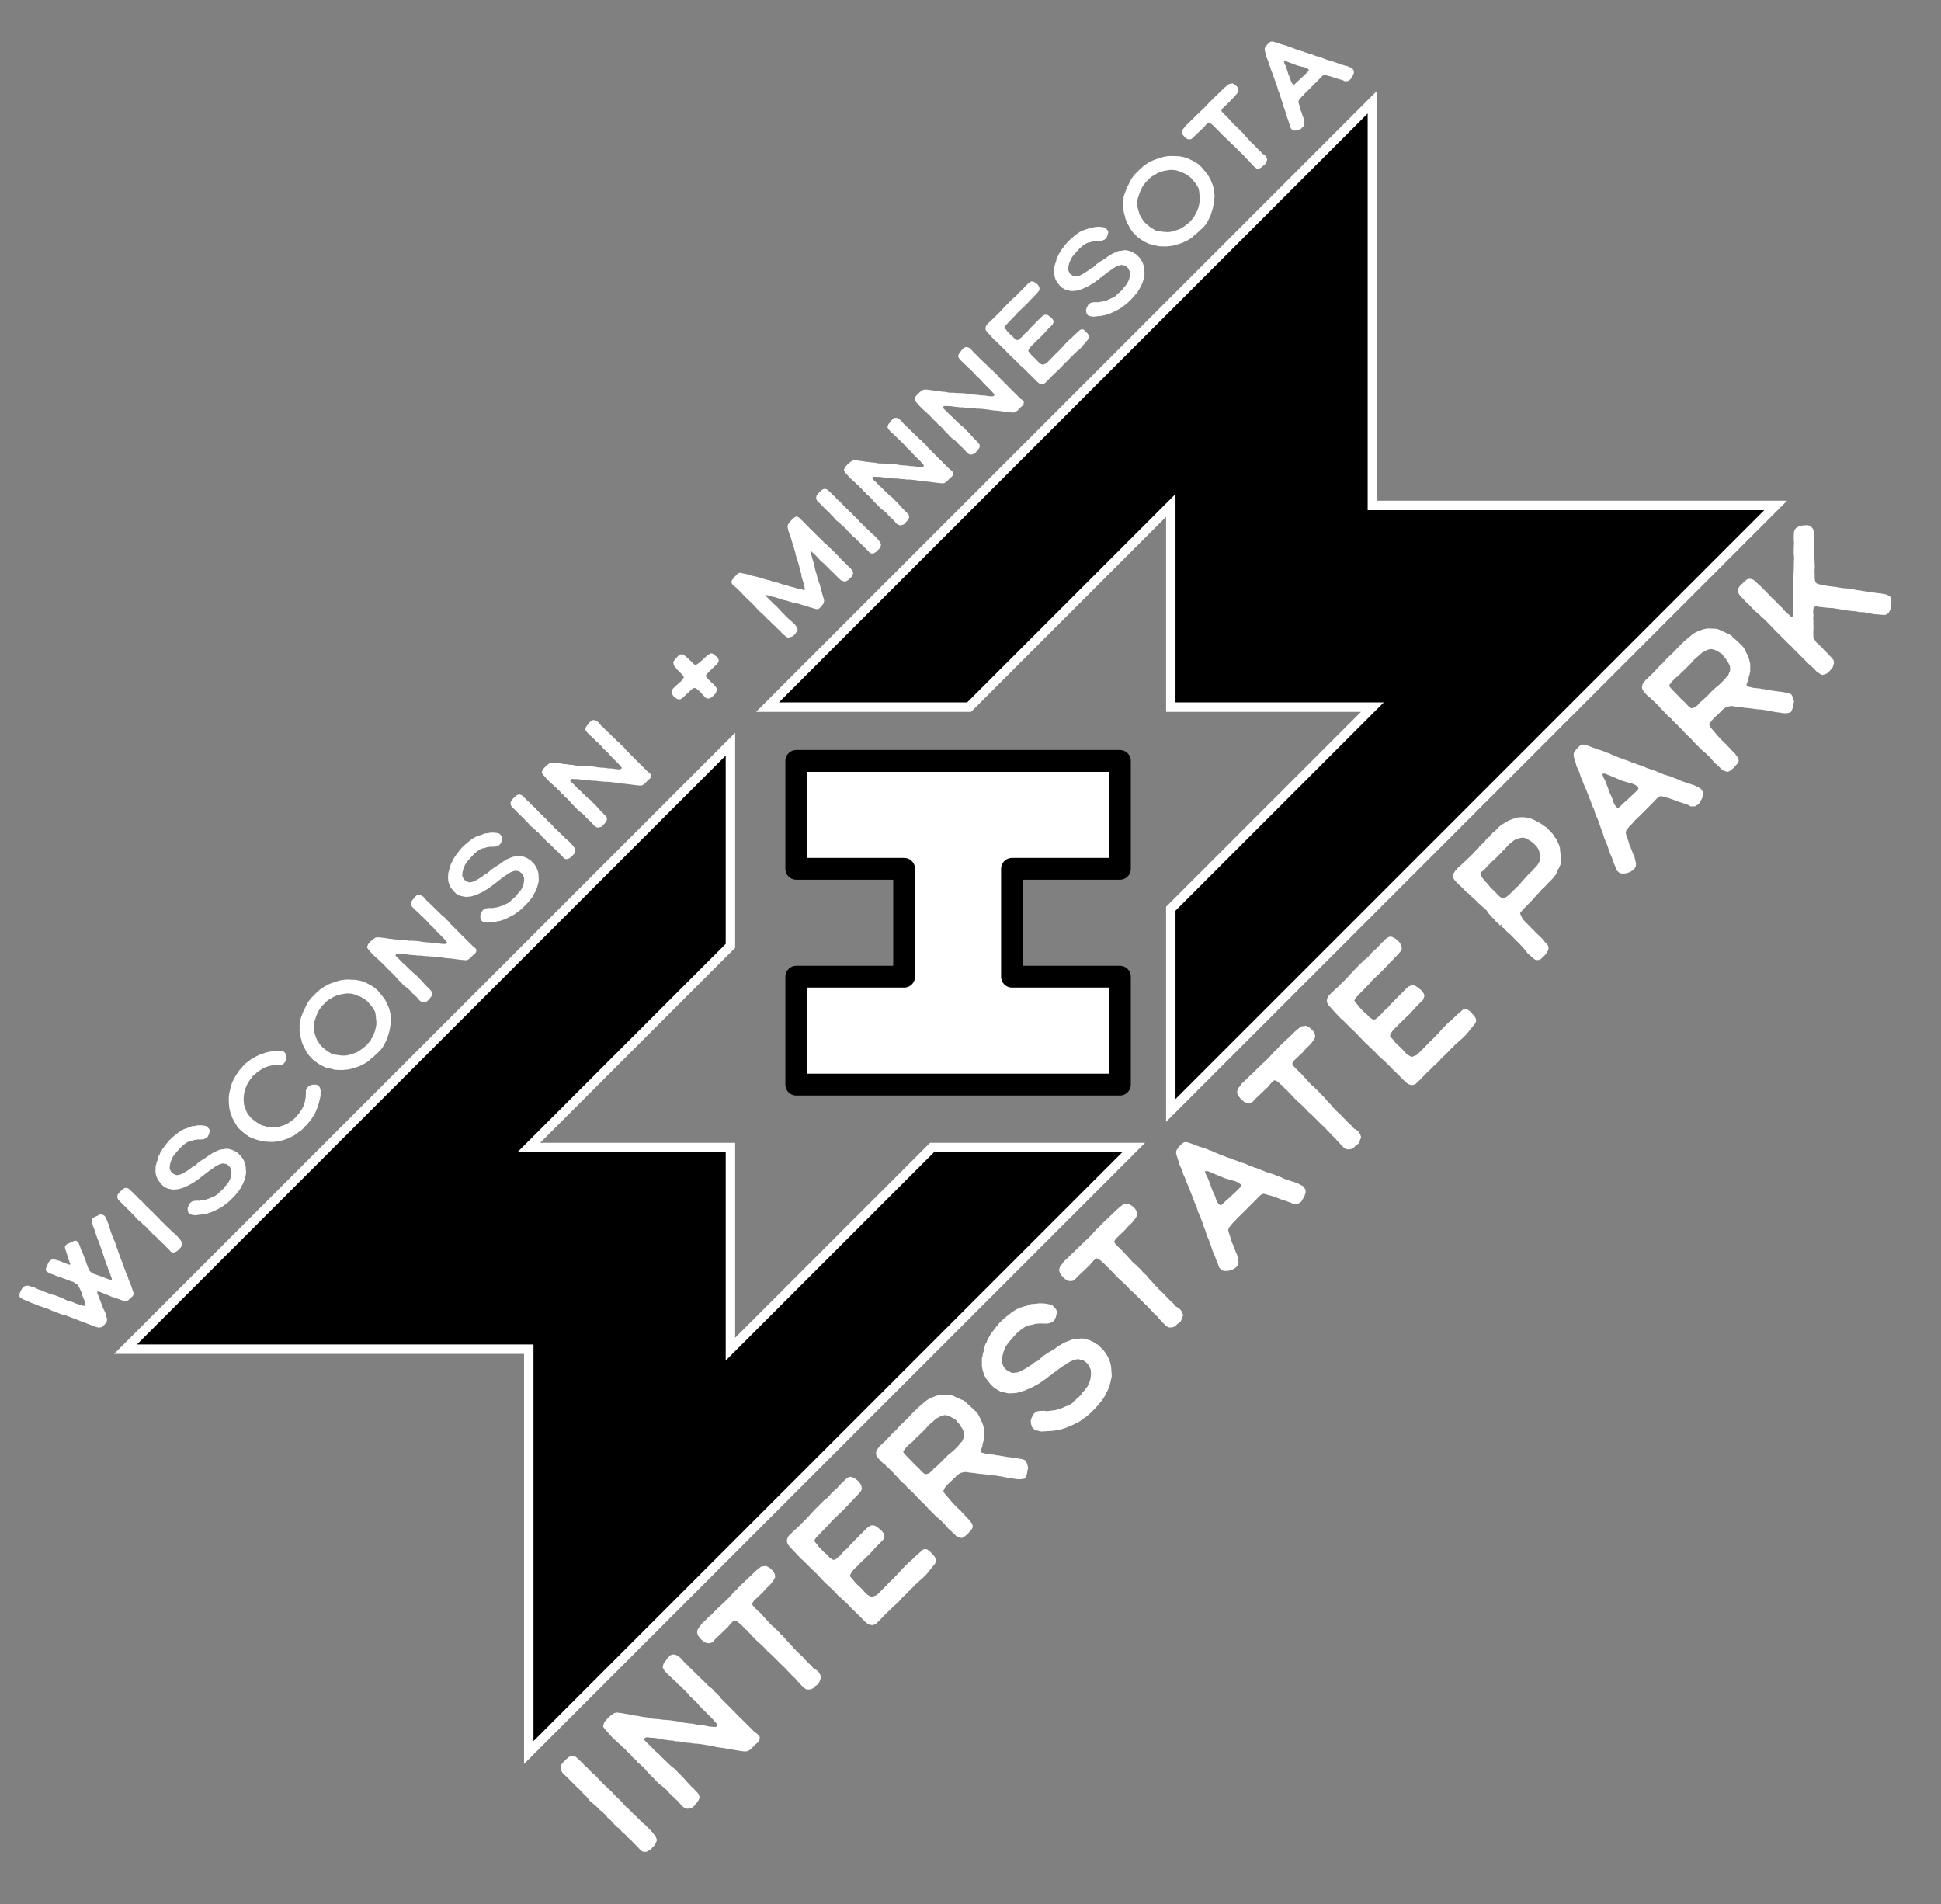
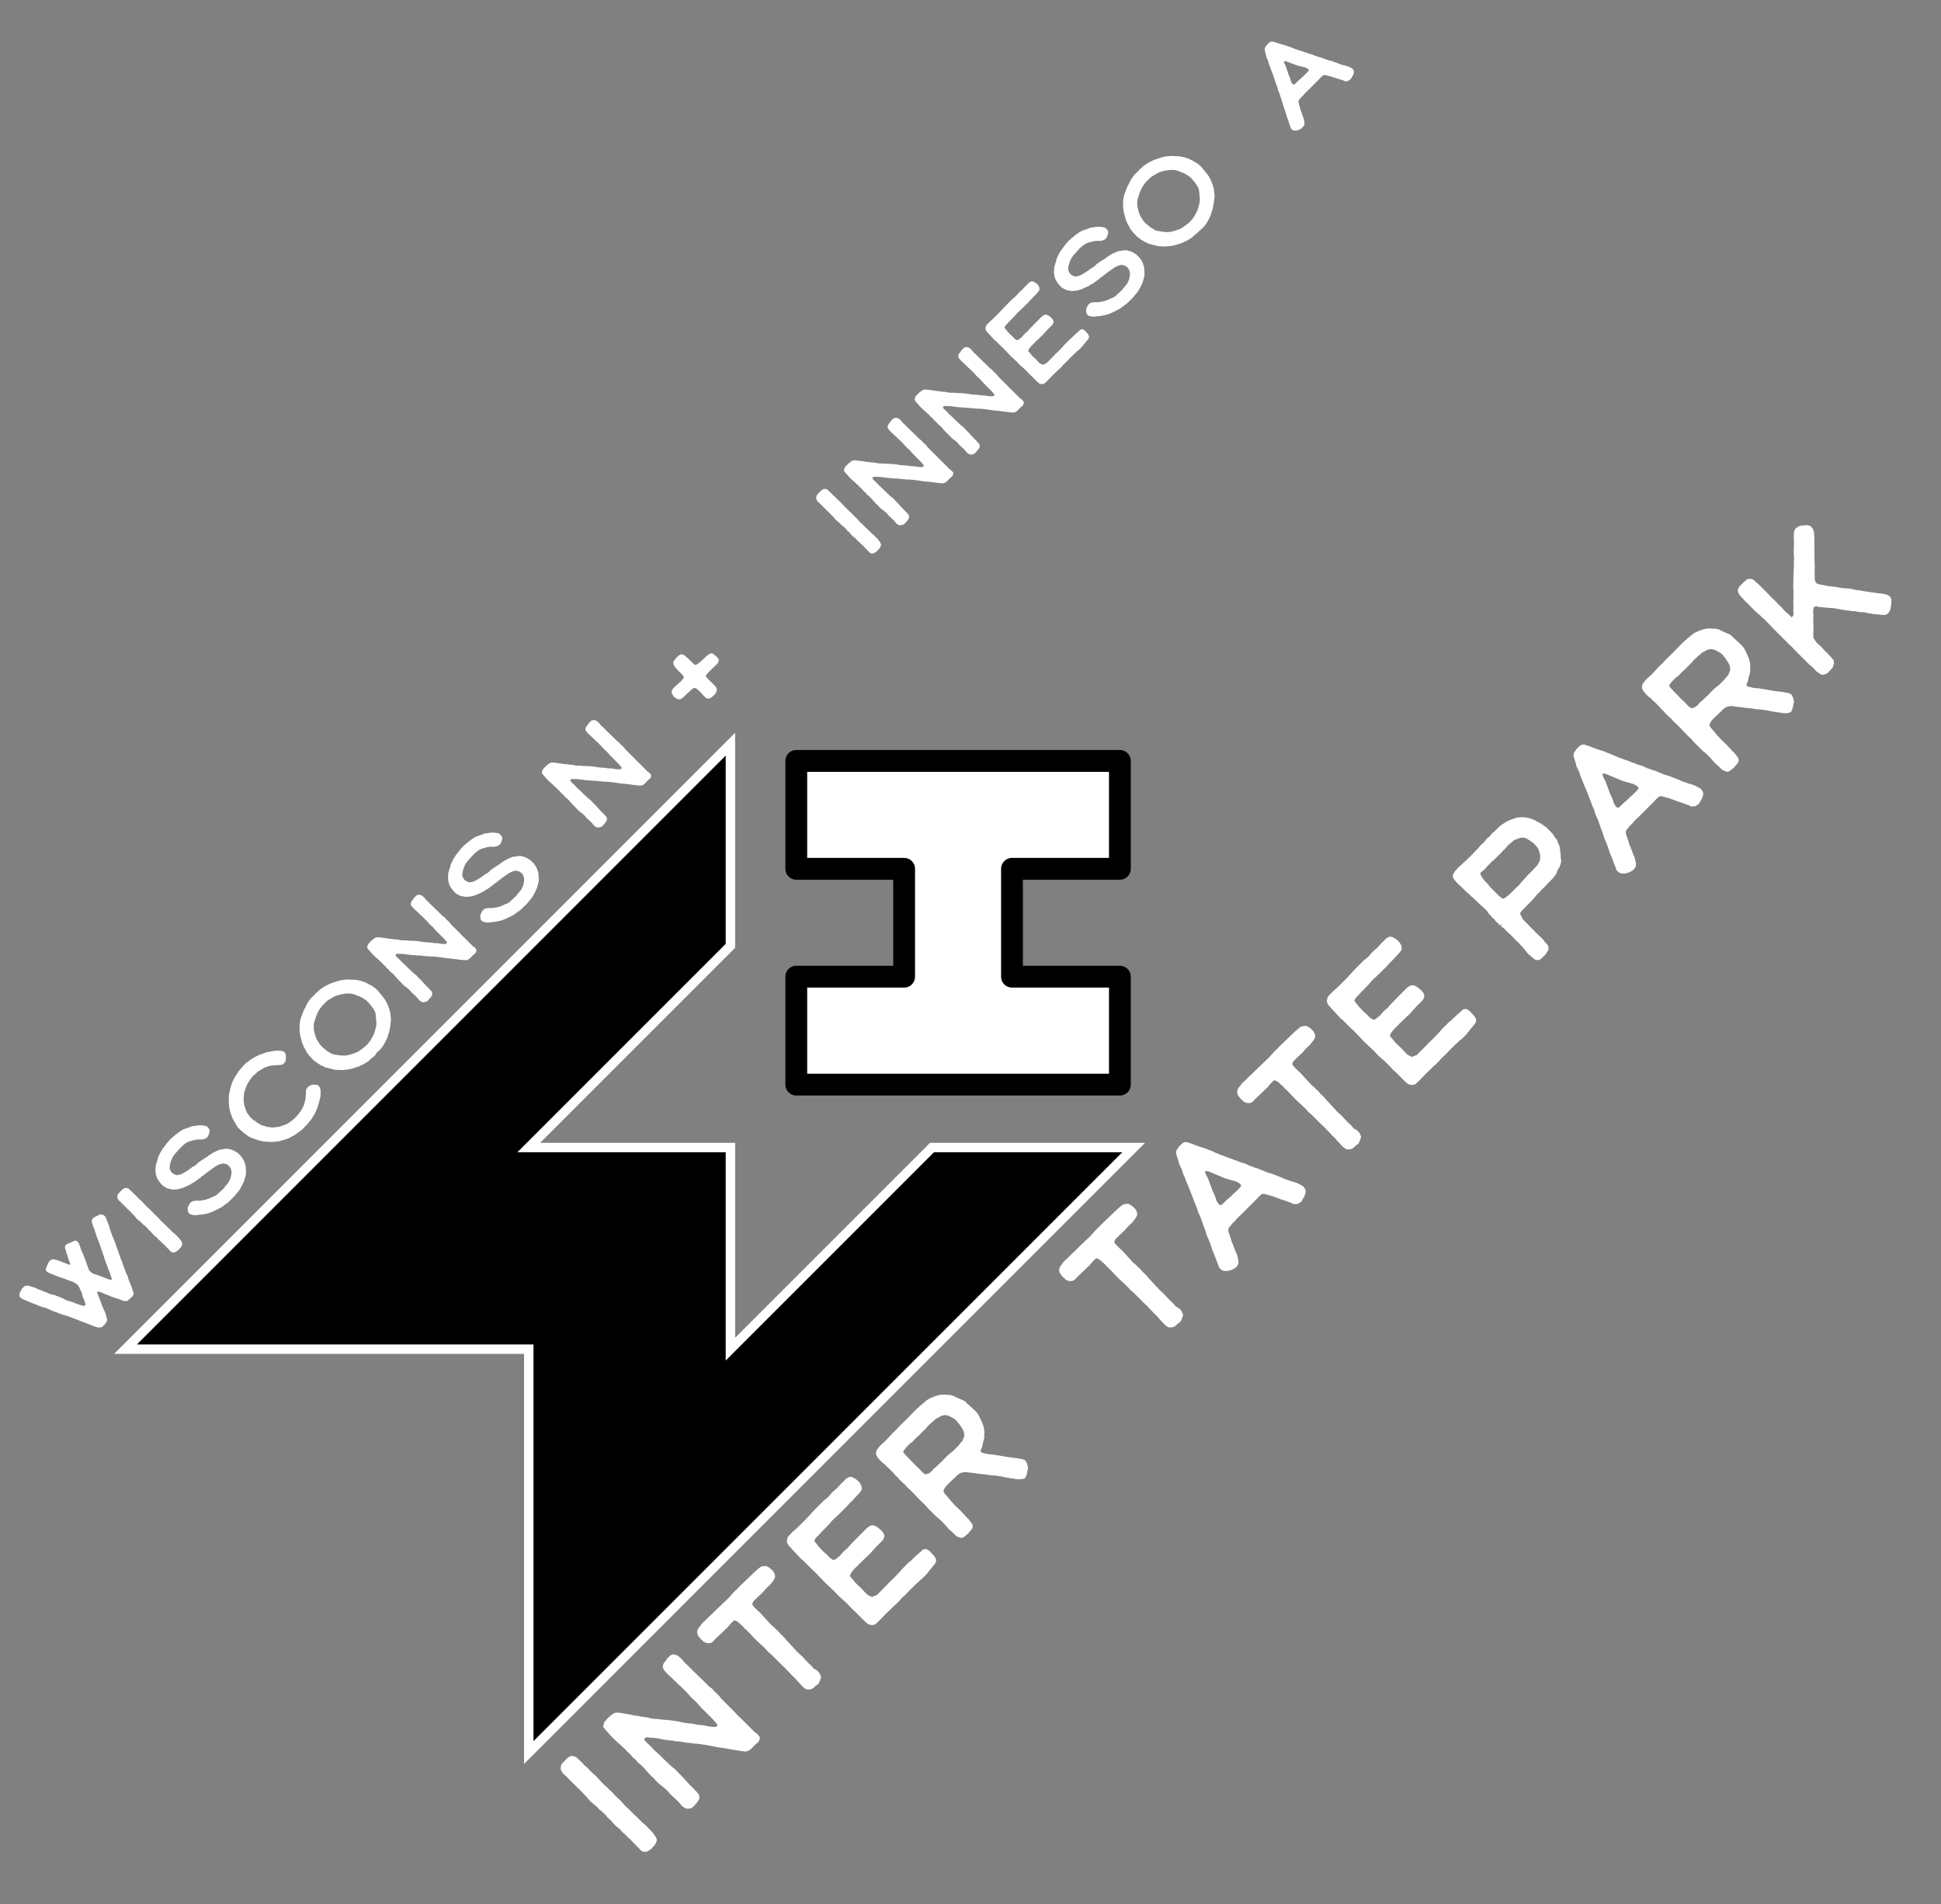
<svg xmlns="http://www.w3.org/2000/svg" id="b" data-name="Layer 2" viewBox="0 0 411.2 403.38">
  <rect x="0" y="0" width="411.2" height="403.38" fill="#808080" stroke="none" />
  <defs>
    <style>
      .d {
        stroke: #000;
        stroke-linecap: round;
        stroke-linejoin: round;
        stroke-width: 4.62px;
      }

      .d, .e {
        fill: #fff;
      }

      .f {
        stroke: #fff;
        stroke-miterlimit: 10;
        stroke-width: 2px;
      }

      .e {
        stroke-width: 0px;
      }
    </style>
  </defs>
  <g id="c" data-name="Layer 1">
    <polygon class="d" points="214.39 184.03 214.39 206.88 237.25 206.88 237.25 229.74 168.69 229.74 168.69 206.88 191.54 206.88 191.54 184.03 168.69 184.03 168.69 161.18 237.25 161.18 237.25 184.03 214.39 184.03" />
-     <polygon class="f" points="162.59 149.78 205.31 149.78 248.03 107.06 248.03 149.78 290.74 149.78 248.03 192.49 248.03 235.21 376.18 107.06 290.74 107.06 290.74 21.63 162.59 149.78" />
    <polygon class="f" points="240.17 243.07 197.45 243.07 154.74 285.78 154.74 243.07 112.02 243.07 154.74 200.35 154.74 157.63 26.59 285.78 112.02 285.78 112.02 371.22 240.17 243.07" />
    <g>
      <path class="e" d="m21.35,281.12l-.3.09h-.24s-.29-.1-.29-.1l-.33-.09-.49-.18-.52-.21-.49-.18-.52-.21-.56-.21-.42-.15-.52-.21-.38-.15-.58-.23-.59-.21-.77-.31-.54-.16-.52-.14-.45-.14-.58-.23-.29-.13-.45-.14-.58-.23-.45-.22-.45-.18-.32-.17-.33-.06-.45-.14-.36-.13-.2-.04-.52-.25-.9-.32-.79-.33-.58-.27-.76-.29-.57-.38-.1-.14-.03-.22v-.38l.13-.37.18-.36.28-.49.56-.48.7-.07.69.23.65.19.4.17.21.14.14.03.18.1.36.09.36.17.52.21.56.21.38.18.23.08.2.04.43.13.36.06.14.07.2.08.24.08.25.1.47.2.29.1.34.19.58.27.12.08.22.03.89.27.23.08.29.17.36.09.36.13.31.11.24.08.22.06.29.06.28-.03.12-.19v-.2s-.11-.29-.11-.29l-.12-.47-.18-.41-.21-.52-.07-.38-.05-.13v-.17s-.17-.23-.17-.23l-.08-.2-.37-.79-.19-.27-.14-.21-.43-.27-.45-.29-.25-.1-.31-.08-.52-.21-.4-.13-.18-.1-.33-.1-.43-.16-.54-.16-.41-.18-.4-.13-.36-.17-.47-.16-.38-.18-.25-.1-.43-.27-.17-.32.05-.33.11-.28.18-.39.15-.39.16-.3.33-.36.51-.23.74.17.6.17.65.26.75.29.47.2.35.08.15-.04v-.18s-.08-.16-.08-.16l-.07-.11-.09-.33-.18-.45-.08-.31-.1-.25-.06-.22-.06-.25-.1-.18-.06-.33-.19-.54-.07-.38.07-.24.14-.17.18-.21.97-.41.49-.24.26-.09.33.02.28.25.19.23.13.32.23.61.21.63.22.45.22.49.08.23.18.49.26.65.06.25.15.38.18.49.11.31.21.52.48.44.34.22.4.13.67.24.42.14.43.16.58.23.43.16.4.17.37.06h.22s.06-.11.06-.11l-.09-.36-.21-.56-.24-.7-.25-.56-.16-.51-.34-.88-.24-.67-.14-.49-.15-.41-.17-.56-.21-.56-.27-.81-.14-.41-.28-.74-.23-.54-.24-.71-.19-.61-.08-.2-.04-.2-.28-.67-.27-.81-.02-.37.03-.24.12-.26.25-.21.15-.12.22-.08.45-.21.36-.22.33-.05.36.09.29.1.23.23.17.25.08.23.15.34.16.43.15.34.45,1.45.11.34.1.25.18.52.27.58.08.27.1.18.18.45.16.54.16.47.18.41.09.36.21.56.21.52.11.42.18.38.11.34.13.29.11.38.23.61.25.63.08.31.17.32.25.52.14.56.2.5.18.45.23.54.16.51.13.36.1.29.06.22.05.4-.22.4-.94.87-.25.14-.33.02-.38-.04-.63-.24-.85-.31-.67-.21-.6-.21-.43-.2-.61-.23-.83-.36-.56-.21-.37-.02-.05.29.13.29.13.32.15.38.14.41.2.5.18.45.16.47.23.54.27.54.2.5.09.33.03.22.16.47.03.22-.05.37-.4.61-.58.58-.26.12Z" />
      <path class="e" d="m37.48,264.99l-.45.28-.52.03-.32-.17-.38-.42-.7-.7-.4-.44-.32-.24-.38-.42-.48-.4-.21-.25-.17-.21-.36-.24-.54-.54-.38-.46-.39-.31-.26-.37-.23-.19-.31-.31-.37-.26-.19-.23-.28-.28-.55-.43-.32-.28-.47-.58-.51-.51-.45-.49-.37-.33-1.68-1.68-.37-.33-.2-.36-.06-.25v-.22s.1-.41.1-.41l.33-.4.35-.35.42-.39.4-.22h.31s.38.08.38.08l.34.3.46.42.3.3.17.21.34.26.42.46.42.42.34.26.42.46.52.56.35.35.26.23.44.44.41.37.45.49.84.8.45.53.23.23.18.14.98.98.3.26.91.91.23.15.82.82.38.42.39.59.1.29v.2s-.07.19-.07.19l-.22.47-.41.4-.14.17-.27.23Z" />
      <path class="e" d="m48.26,254.73l-.29.21-.38.28-.59.45-.75.4-.51.26-1.01.45-.78.26-.39.07-.54.12-.98.1-.76.09-.56-.1-.47-.12-.35-.35-.12-.47-.03-.46.17-.49.14-.24.12-.26.25-.25.3-.2.3-.09.85-.08.2.04h.15s.96-.16.96-.16l.39-.07.3-.12.58-.19.56-.28.45-.17.34-.2.23-.16.15-.15.14-.17.21-.14.1-.13.31-.27.48-.44.22-.36.29-.29.19-.27.23-.27.16-.26.08-.22.18-.32.15-.5.11-.74-.03-.57-.08-.2-.15-.38-.29-.37-.5-.38-.8-.14-.6.17-.3.12-.38.2-.34.2-.32.25-.36.22-.3.23-.3.2-.29.25-.47.33-.44.37-.26.16-.44.37-.89.65-.32.22-.3.16-.47.3-.51.26-.37.17-.41.2-.62.23-.48.13-.11.04-.37.05-.46.04-.24.03-.25-.02-.37-.06-.25-.06-.47-.09-.88-.49-.51-.51-.26-.34-.35-.46-.19-.34-.1-.25-.08-.27-.08-.23-.06-.33-.05-.47.05-1.14.1-.28.1-.44.19-.47.07-.43.11-.32.1-.24.16-.19.09-.3.52-.87.31-.42.39-.5.18-.25.23-.27.39-.46.4-.37.17-.17.15-.12.73-.62.15-.08.15-.15.23-.16.21-.14.26-.2.68-.33.3-.09.24-.1.39-.11.67-.29.5-.04.72-.13.72-.02.75.09.47.12.49.57.07.14.05.2-.03.28-.15.54-.24.49-.33.29-.43.19-.32.07-.4.02h-.64s-.48.07-.48.07l-.3.05-.48.17-.37.05-.62.27-.38.24-.57.47-.36.33-.5.54-.43.5-.37.4-.47.68-.33.79-.11.35-.12.5-.07.7.15.38.13.29.29.33.39.24.4.17.22.03.26-.05.46-.08.54-.26.75-.44.44-.29.28-.18.23-.2.29-.21.21-.14.3-.12.14-.13.21-.17.38-.39.28-.18.38-.27.47-.3.24-.14.21-.17.13-.02.55-.45,1.1-.68.6-.25.56-.25.56-.1h.22s.45-.11.45-.11h.59s.33.1.33.1l.31.08.2.05.18.1.4.16.28.21.09.05h.07s.26.22.26.22l.65.65.33.48.2.36.15.34.08.27.08.16.07.35.06.4v.31s.03.29.03.29v.18s.01.29.01.29l-.02.33-.09.37-.13.52-.09.3-.06.21-.11.28-.12.26-.08.19-.2.34-.26.51-.4.61-.43.5-.25.32-.37.4-.75.75-.48.45Z" />
      <path class="e" d="m64.58,238.66l-.35.38-.46.42-.44.3-1.04.76-.34.16-.81.42-.28.11-.32.11-.28.1-.2.03-.39.15-.39.07-.35.11-.4.02-.17.03-.39.04h-.42s-.53,0-.53,0l-.51-.05h-.27s-.33-.03-.33-.03l-.33-.06-.49-.11-.49-.14-.34-.11-.43-.16-.49-.14-.29-.17-.34-.15-.25-.21-.23-.12-.32-.28-.32-.21-.42-.38-.32-.28-.53-.53-.22-.41-.15-.23-.31-.54-.39-.7-.21-.6-.17-.4-.09-.33-.09-.44-.08-.2v-.09s-.05-.35-.05-.35l-.05-.59-.04-.62v-.55s.01-.48.01-.48l.1-.67.18-.78.14-.63.3-.86.21-.45.2-.38.22-.4.2-.3.42-.66.25-.36.16-.19.37-.4.37-.44.42-.42.48-.37.19-.12.42-.35.51-.3.72-.4.7-.34.21-.06.52-.17.63-.25.69-.12.61-.12.46-.08.57-.05.57.03.55.08.32.13.26.3.11.45.04.42-.03.59-.13.37-.29.36-.34.24-.39.07-.59.03-.55.06h-.48s-.52.08-.52.08l-.35.07-.5.19-.48.17-.4.26-.6.36-.42.28-.42.42-.52.41-.43.57-.29.4-.28.45-.26.47-.23.58-.24.73-.11.39-.04.35-.06.52-.02.44.03.46.06.68.27.85.33.83.22.34.21.28.33.41.4.4.52.36.51.4.39.2.36.24.41.18.25.02.29.1.27.12.11.03h.31s.55.09.55.09l.4.02.33-.02.46-.08.55-.06.35-.11.6-.21.56-.21.34-.2.44-.3.65-.47.37-.33.62-.69.47-.61.34-.51.28-.53.18-.39.15-.46.14-.63.1-.59.05-1.07v-.39s.17-.41.17-.41l.33-.4.77-.39h.96s.4.16.4.16l.19.23.2.39.1.53-.02.44v.64s-.36,1.5-.36,1.5l-.17.48-.05.26-.62,1.5-.2.3-.22.36-.2.3-.2.34-.52.59-.35.46-.42.35Z" />
-       <path class="e" d="m79.66,223.33l-.33.33-.31.27-.44.33-.48.48-.42.28-.25.14-.3.2-.47.22-.62.3-.58.19-.28.1-.33.09-.37.13-.3.05-.3.09-.5.04-.59.07-.41.02-1.45-.06-.74-.2-.62-.15-.65-.15-.5-.27-.33-.13-.52-.32-.43-.27-.23-.19-.35-.24-.26-.23-.28-.32-.51-.51-.27-.39-.28-.35-.28-.59-.22-.34-.25-.56-.26-.65-.07-.42-.19-.58-.16-.89-.08-.73.04-.35-.02-.29v-.38l.02-.37.08-.22.02-.4.26-.78.25-.67.31-.77.3-.51.14-.36.36-.68.41-.55.26-.36.48-.45.66-.69.5-.43.21-.21.4-.29.47-.3.3-.2.24-.1.38-.2.36-.18.39-.15.46-.15.6-.21.85-.23.7-.11.75-.05,1.01.04.64.02.31.04.33.09.31.04.49.14.6.21.46.23.38.19.2.12.3.15.53.34.32.24.25.25.3.26.26.34.42.49.24.32.26.3.29.41.15.27.22.38.25.59.23.54.16.51.08.34.08.27.02.33.02.29.04.27.04.2v.24s-.01.4-.01.4l-.08.42v.33s-.04.24-.04.24l-.05.3-.03.28-.09.3-.03.24-.09.37-.19.58-.2.65-.21.45-.14.28-.28.53-.36.6-.35.46-.56.56-.48.41Zm-1.38-2.69l.23-.27.1-.13.04-.15.04-.11.21-.29.15-.36.16-.3.19-.54.16-.61.17-.83v-.57s0-.2,0-.2l-.06-.37-.04-.62-.14-.91-.27-.5-.26-.41-.33-.44-.44-.51-.21-.28-.49-.42-.76-.49-.54-.27-.56-.17-.39-.2-.31-.08-.43-.13-.49-.03-.29-.02-.4.02-1.13.18-.95.28-.51.22-.51.3-.19.12-.32.18-.4.26-1.06,1.06-.24.34-.31.38-.32.57-.39.88-.52,1.64v.39s.02.33.02.33l-.03.2.07.53.12.47.03.22.11.27.09.36.17.4.18.38.21.28.29.48.4.48.23.19.26.23.32.24.26.26.11.07.25.13.39.24.32.21.62.15,1.09.17.79.05h.28s.55-.06.55-.06l.61-.16.21-.06.11-.04.52-.17.58-.23.42-.24.63-.45.61-.47.48-.44.51-.61Z" />
+       <path class="e" d="m79.66,223.33l-.33.33-.31.27-.44.33-.48.48-.42.28-.25.14-.3.2-.47.22-.62.3-.58.19-.28.1-.33.09-.37.13-.3.05-.3.09-.5.04-.59.07-.41.02-1.45-.06-.74-.2-.62-.15-.65-.15-.5-.27-.33-.13-.52-.32-.43-.27-.23-.19-.35-.24-.26-.23-.28-.32-.51-.51-.27-.39-.28-.35-.28-.59-.22-.34-.25-.56-.26-.65-.07-.42-.19-.58-.16-.89-.08-.73.04-.35-.02-.29v-.38l.02-.37.08-.22.02-.4.26-.78.25-.67.31-.77.3-.51.14-.36.36-.68.41-.55.26-.36.48-.45.66-.69.5-.43.21-.21.4-.29.47-.3.3-.2.24-.1.38-.2.36-.18.39-.15.46-.15.6-.21.85-.23.7-.11.75-.05,1.01.04.64.02.31.04.33.09.31.04.49.14.6.21.46.23.38.19.2.12.3.15.53.34.32.24.25.25.3.26.26.34.42.49.24.32.26.3.29.41.15.27.22.38.25.59.23.54.16.51.08.34.08.27.02.33.02.29.04.27.04.2v.24s-.01.4-.01.4l-.08.42v.33l-.05.3-.03.28-.09.3-.03.24-.09.37-.19.58-.2.65-.21.45-.14.28-.28.53-.36.6-.35.46-.56.56-.48.41Zm-1.38-2.69l.23-.27.1-.13.04-.15.04-.11.21-.29.15-.36.16-.3.19-.54.16-.61.17-.83v-.57s0-.2,0-.2l-.06-.37-.04-.62-.14-.91-.27-.5-.26-.41-.33-.44-.44-.51-.21-.28-.49-.42-.76-.49-.54-.27-.56-.17-.39-.2-.31-.08-.43-.13-.49-.03-.29-.02-.4.02-1.13.18-.95.28-.51.22-.51.3-.19.12-.32.18-.4.26-1.06,1.06-.24.34-.31.38-.32.57-.39.88-.52,1.64v.39s.02.33.02.33l-.03.2.07.53.12.47.03.22.11.27.09.36.17.4.18.38.21.28.29.48.4.48.23.19.26.23.32.24.26.26.11.07.25.13.39.24.32.21.62.15,1.09.17.79.05h.28s.55-.06.55-.06l.61-.16.21-.06.11-.04.52-.17.58-.23.42-.24.63-.45.61-.47.48-.44.51-.61Z" />
      <path class="e" d="m90.35,212.15l-.65.16-.42-.11-.34-.22-.3-.33-.29-.37-.35-.31-.23-.23-.33-.29-.33-.33-.21-.28-.47-.44-.37-.29-.39-.28-.53-.53-.28-.32-.32-.28-.3-.34-.19-.19-.45-.53-.53-.53-.3-.22-.16-.16-.24-.32-.35-.28-.12-.12-.28-.35-.46-.42-.37-.41-.33-.26-.16-.2-.25-.21-.37-.33-.33-.29-.47-.47-.31-.35-.19-.23-.18-.18-.24-.32-.19-.27.03-.17.17-.52.27-.31.35-.38.46-.39.47-.33.41-.09.66.04.46.07.75.09.66.12.53.03.6.1.58.04.26.02.51.12.46.03h.66s.57.07.57.07h.42s.81.03.81.03l1.02.1.71.13,1.02.1h.38s.36.06.36.06l.58.08.71.02.84.14.4.02.29.02.33-.05.21-.21-.03-.14-.35-.42-.35-.39-1.75-1.75-.45-.53-.31-.31-.35-.31-.32-.32-.21-.28-1.17-1.17-.21-.14-.26-.3-.37-.33-.28-.28-.28-.24-.49-.49-.31-.35-.22-.41.05-.26.11-.32.14-.21.23-.27.16-.26.56-.56.34-.12h.35s.42.15.42.15l.5.42.36.44.17.21.37.29.24.28.26.23.24.28.2.16.68.68.53.49.91.91.32.2.16.16.19.27.41.33.17.21.18.14.14.25,2.07,2.07.47.51.28.24,1.98,1.98.36.24.38.46-.04.39-.08.22-.17.21-.46.39-.6.63-.47.33-.41.09-.59-.05-.73-.07-1.77-.23-.8-.07-.44-.05-1-.15-1.06-.13-.75-.05h-.59s-.46-.08-.46-.08l-.33.02-.93-.12-.53-.03-.33.02-.36-.09h-.46s-.99-.1-.99-.1l-.86-.12-.51-.05h-.5s-.35-.03-.35-.03h-.22s-.26.13-.26.13l-.09.26.31.35.42.38.35.35.35.39.58.5.72.72.74.7.46.42.39.28.52.56.74.73.45.53.26.26.35.39.3.26.21.25.32.32.24.32.09.36-.07.32-.12.23-.26.36-.25.25-.1.17-.44.37Z" />
      <path class="e" d="m110.25,192.74l-.29.21-.38.28-.59.45-.75.4-.51.26-1.01.45-.78.26-.39.07-.54.12-.98.1-.76.09-.56-.1-.47-.12-.35-.35-.12-.47-.03-.46.17-.48.14-.25.12-.26.25-.25.3-.2.3-.09.85-.08.2.04h.15s.96-.16.96-.16l.39-.07.3-.12.58-.19.56-.28.45-.17.34-.2.23-.16.15-.15.14-.17.21-.14.1-.13.31-.27.48-.44.22-.36.29-.29.2-.27.23-.27.16-.27.08-.22.18-.32.15-.5.11-.74-.03-.57-.08-.2-.15-.38-.29-.37-.5-.38-.8-.15-.6.17-.3.12-.38.2-.34.2-.32.25-.36.22-.3.23-.3.2-.29.25-.47.34-.44.37-.26.16-.44.37-.89.65-.32.22-.3.16-.47.3-.51.26-.37.17-.42.2-.62.23-.48.13-.11.04-.37.05-.46.04-.24.03-.26-.02-.37-.06-.25-.06-.47-.09-.88-.49-.51-.51-.26-.34-.35-.46-.19-.34-.1-.25-.08-.27-.08-.23-.06-.33-.05-.47.05-1.14.1-.28.1-.44.19-.47.08-.43.11-.32.1-.24.15-.19.09-.3.52-.87.31-.42.39-.5.18-.25.23-.27.39-.46.4-.37.17-.17.15-.12.73-.62.15-.08.15-.15.23-.16.21-.14.27-.2.68-.33.3-.09.24-.1.39-.11.67-.29.5-.04.72-.13.71-.02.75.09.47.12.49.56.07.14.05.2-.03.28-.15.54-.24.49-.33.29-.43.19-.32.07-.4.02h-.64s-.48.07-.48.07l-.29.05-.48.17-.37.05-.62.27-.38.24-.57.47-.36.33-.5.54-.43.5-.37.4-.47.68-.33.79-.11.35-.12.5-.07.7.15.38.13.29.3.33.39.24.4.17.22.03.26-.05.46-.08.55-.26.75-.44.44-.29.28-.18.23-.19.29-.21.21-.14.3-.12.13-.13.21-.18.39-.38.28-.18.38-.28.47-.3.24-.14.21-.18.13-.02.55-.45,1.1-.68.6-.25.56-.25.56-.1h.22s.45-.11.45-.11h.59s.33.1.33.1l.31.08.2.05.18.1.4.17.28.21.09.05h.07s.26.22.26.22l.65.65.33.48.2.36.15.34.08.27.08.16.08.34.06.4v.31s.03.29.03.29v.18s.01.29.01.29l-.02.33-.09.37-.13.52-.09.3-.06.21-.11.28-.12.26-.08.19-.2.34-.26.51-.39.61-.43.5-.25.32-.37.4-.75.75-.48.45Z" />
-       <path class="e" d="m120.79,181.67l-.45.28-.52.03-.32-.17-.38-.42-.7-.7-.4-.44-.32-.24-.38-.42-.48-.4-.21-.25-.17-.21-.36-.24-.54-.54-.38-.46-.39-.31-.26-.37-.23-.19-.31-.31-.38-.26-.19-.23-.28-.28-.55-.43-.32-.28-.47-.58-.51-.51-.45-.49-.37-.33-1.68-1.68-.37-.33-.2-.36-.06-.25v-.22s.1-.41.1-.41l.33-.4.35-.35.42-.39.4-.22h.31s.38.08.38.08l.34.3.46.42.3.3.17.21.34.26.42.46.42.42.34.26.42.46.52.56.35.35.26.23.44.44.41.37.45.49.84.8.45.53.23.23.18.14.98.98.3.26.91.91.23.15.82.82.38.42.39.59.1.29v.2s-.07.19-.07.19l-.22.47-.41.4-.14.17-.27.23Z" />
      <path class="e" d="m127.36,175.14l-.65.16-.42-.11-.34-.22-.3-.33-.29-.37-.35-.31-.23-.23-.33-.3-.33-.33-.21-.28-.47-.44-.37-.29-.39-.28-.53-.53-.28-.32-.32-.28-.3-.34-.19-.19-.45-.53-.53-.53-.3-.22-.16-.16-.24-.32-.35-.28-.12-.12-.28-.35-.46-.42-.37-.4-.33-.26-.16-.19-.25-.21-.37-.33-.33-.3-.47-.47-.31-.35-.19-.23-.18-.18-.24-.32-.19-.27.03-.17.17-.52.27-.31.35-.38.46-.39.47-.33.41-.09.66.04.46.07.75.09.66.12.53.03.6.1.58.04.26.03.51.12.46.03h.66s.57.07.57.07h.42s.81.03.81.03l1.02.1.71.13,1.02.1h.38l.36.06.58.08.71.02.84.14.4.02.29.02.33-.05.21-.21-.03-.14-.35-.42-.35-.39-1.75-1.75-.45-.53-.31-.31-.35-.31-.32-.32-.21-.28-1.17-1.17-.21-.14-.26-.3-.37-.33-.28-.28-.28-.24-.49-.49-.31-.35-.22-.41.05-.26.11-.32.14-.21.23-.27.16-.26.56-.56.34-.13h.35s.42.15.42.15l.5.42.36.44.17.21.37.29.24.28.26.23.24.28.2.16.68.68.53.49.91.91.32.21.16.16.19.27.41.33.17.21.18.14.14.25,2.07,2.07.47.51.28.24,1.98,1.98.36.24.38.46-.04.39-.08.22-.17.21-.46.39-.6.63-.47.34-.41.09-.59-.05-.73-.08-1.77-.23-.8-.07-.44-.05-1-.15-1.06-.13-.75-.06h-.59s-.46-.08-.46-.08h-.33s-.93-.11-.93-.11l-.53-.03-.33.02-.36-.09h-.46s-.99-.1-.99-.1l-.86-.12-.51-.05h-.5s-.35-.03-.35-.03h-.22s-.26.13-.26.13l-.09.26.31.35.42.38.35.35.35.39.58.51.72.72.74.7.46.42.39.28.52.56.74.74.45.53.26.26.35.39.3.26.21.25.32.31.24.32.09.36-.07.32-.12.23-.26.36-.25.25-.1.17-.44.37Z" />
      <path class="e" d="m150.76,147.68l-.13.1-.3.16-.44.02-.27-.08-.35-.31-.47-.47-.28-.35-.4-.4-.42-.35-.23-.19-.27-.08-.28.03-.34.24-.31.27-.96.89-.52.52-.59.41-.32.07-.42-.11-.62-.39-.36-.48-.13-.32-.08-.38.12-.3.18-.32.5-.5.42-.35.35-.35.32-.25.39-.42.32-.49-.11-.34-.52-.56-.54-.51-.28-.32-.31-.35-.24-.32-.18-.41-.05-.4.09-.26.41-.52.52-.56.29-.21.23-.12h.46s.38.22.38.22l.26.23.34.26.33.33.4.37.61.61.25.17.14.03.23-.08.51-.34.78-.68.52-.48.38-.38.51-.34.36-.15.27.04.31.15.21.21.44.36.31.39.09.36-.11.39-.12.19-.16.23-.19.16-.27.23-1.4,1.37-.45.55-.03.24.07.14.28.28.16.19.79.79.28.24.24.28.33.37.13.25.05.4-.27.69-.54.54-.29.25Z" />
-       <path class="e" d="m167.64,134.86l-.56.21-.5-.16-.41-.37-.23-.15-.35-.35-.28-.35-.37-.33-.4-.37-.31-.35-.49-.42-.47-.47-.23-.26-.51-.43-.58-.62-.28-.28-.53-.45-.67-.66-.21-.25-.47-.51-.68-.68-.72-.68-1.05-1.05-.21-.25-.89-.89-.42-.38-.39-.31-.3-.3-.1-.18-.06-.33.05-.26.31-.42.35-.42.13-.13.27-.31.4-.29.24-.07h.26s.4.12.4.12l.51.09.62.15.63.21.89.2.67.17.69.22,1.03.3.58.12.65.23.54.12.27.08.25.06.33.1.61.23.71.17.54.16.34.11.27.08.34.08.58.16.62.19.45.07.47.12.33.13.17-.06.04-.15-.04-.31-.06-.33-.09-.36-.21-.67-.17-.6-.11-.34-.06-.36v-.24s-.09-.2-.09-.2l-.1-.21-.07-.46-.13-.4-.04-.27-.12-.47-.17-.56-.16-.51-.18-.52-.14-.49-.07-.46-.21-.63-.17-.67-.24-.7-.24-.81-.16-.51-.13-.25-.09-.4-.13-.29-.16-.54-.13-.71.09-.37.16-.3.8-.94.38-.31.41-.2.27.04.16.08.32.24,1.77,1.77.35.39.42.38,1.58,1.58.46.42.25.25.35.39.58.47.4.44.58.5,1.33,1.33.42.46.28.28.21.25.4.37.37.33.44.47.54.51.35.42.22.41v.24s-.08.3-.08.3l-.1.21-.18.28-.34.31-.25.25-.23.16-.24.14-.34.12-.74-.24-.6-.49-.35-.39-.58-.58-.75-.72-1.45-1.45-.64-.52-.35-.42-.28-.28-.37-.4-.33-.33-.21-.17-.46-.46-.07-.03-.09.02v.07s.02.22.02.22l.1.22.08.34.08.27.06.29.11.38.18.52.19.58.07.49.1.49.14.49.13.4.14.56.2.78.16.43.2.47.17.67.11.31.03.22.08.23.04.24.06.22.16.58.16.51.07.14.05.4-.12.57-.21.29-.21.25-.25.29-.29.25-.3.12-.47-.05-.67-.21-.42-.11-.47-.16-.63-.21-.51-.12-.36-.13-.23-.08-.27-.08-1.02-.21-.22-.03-.58-.19-.56-.18-.27-.08-.51-.08-.72-.26-.54-.16-.42-.15-.58-.12-.69-.22-.62-.15h-.28s0,.1,0,.1l.26.26.38.42.3.3.16.12.23.23.24.28.55.47.35.35.65.69.26.3.75.75.44.4.28.32.35.28.25.25.42.35.32.32.43.55.14.25.04.42-.48.79-.42.42-.42.24Z" />
      <path class="e" d="m185.52,116.94l-.45.28-.51.02-.32-.17-.38-.42-.7-.7-.4-.44-.32-.24-.38-.42-.48-.4-.21-.25-.17-.21-.36-.24-.54-.54-.38-.46-.39-.31-.26-.37-.23-.19-.31-.31-.37-.26-.19-.23-.28-.28-.55-.43-.32-.28-.47-.58-.51-.51-.45-.49-.37-.33-1.68-1.68-.37-.33-.2-.36-.06-.25v-.22s.1-.41.1-.41l.33-.4.35-.35.42-.39.4-.22h.31s.38.08.38.08l.33.3.46.42.3.3.17.21.34.26.42.46.42.42.34.26.42.46.52.56.35.35.26.23.44.44.4.37.45.49.84.8.45.53.23.23.18.14.98.98.3.26.91.91.23.15.82.82.38.42.39.59.1.29v.2s-.07.19-.07.19l-.22.47-.4.4-.14.17-.27.23Z" />
      <path class="e" d="m191.38,111.12l-.65.16-.42-.11-.34-.22-.3-.33-.29-.37-.35-.31-.23-.23-.33-.3-.33-.33-.21-.28-.48-.44-.37-.29-.39-.28-.53-.53-.28-.32-.32-.28-.3-.33-.19-.19-.45-.53-.53-.53-.3-.22-.16-.16-.24-.32-.35-.28-.12-.12-.28-.35-.46-.42-.37-.41-.34-.26-.16-.2-.25-.21-.37-.33-.33-.29-.47-.47-.31-.35-.19-.23-.18-.18-.24-.32-.19-.27.03-.17.17-.52.27-.31.35-.38.46-.39.48-.33.41-.09.66.04.46.07.75.09.66.12.53.03.6.1.58.04.26.03.51.12.46.03h.66s.57.07.57.07h.42s.81.03.81.03l1.02.1.71.13,1.02.1h.38l.36.06.58.08.71.02.84.14.4.02.29.02.33-.05.21-.21-.03-.14-.35-.42-.35-.39-1.75-1.75-.45-.53-.31-.31-.35-.31-.32-.32-.21-.28-1.17-1.17-.21-.14-.26-.3-.37-.33-.28-.28-.28-.24-.49-.49-.31-.35-.22-.41.05-.26.11-.32.14-.21.23-.27.16-.26.56-.56.34-.13h.35s.42.15.42.15l.5.42.36.44.17.21.37.29.24.28.26.23.24.28.2.16.68.68.53.49.91.91.32.21.16.16.19.27.41.33.17.21.18.14.14.25,2.07,2.07.47.51.28.24,1.98,1.98.36.24.38.46-.04.39-.08.22-.17.21-.46.39-.6.63-.47.34-.41.09-.59-.05-.73-.08-1.77-.23-.8-.07-.44-.05-1-.15-1.06-.13-.75-.06h-.59s-.46-.08-.46-.08h-.33s-.93-.11-.93-.11l-.53-.03-.33.02-.36-.09h-.46s-.99-.1-.99-.1l-.86-.12-.51-.05h-.5s-.35-.03-.35-.03h-.22s-.26.13-.26.13l-.09.26.31.35.42.38.35.35.35.39.58.51.72.72.74.7.46.42.39.28.52.56.74.74.45.53.26.26.35.39.3.26.21.25.32.31.24.32.09.36-.07.32-.12.23-.26.36-.25.25-.1.17-.44.37Z" />
      <path class="e" d="m206.35,96.15l-.65.16-.42-.11-.34-.22-.3-.34-.29-.37-.35-.31-.23-.23-.33-.29-.33-.33-.21-.28-.48-.44-.37-.29-.39-.28-.53-.53-.28-.32-.32-.28-.3-.34-.19-.19-.45-.53-.53-.53-.3-.22-.16-.16-.24-.32-.35-.28-.12-.12-.28-.35-.46-.42-.37-.41-.34-.26-.16-.2-.25-.21-.37-.33-.33-.3-.47-.47-.31-.35-.19-.23-.18-.18-.24-.32-.19-.27.03-.17.17-.52.27-.31.35-.38.46-.39.47-.33.41-.09.66.04.46.07.75.09.66.12.53.03.6.1.58.04.26.03.51.12.46.03h.66s.57.07.57.07h.42s.81.03.81.03l1.02.1.71.13,1.02.1h.38l.36.06.58.08.71.02.84.14.4.02.29.02.33-.05.21-.21-.03-.14-.35-.42-.35-.39-1.75-1.75-.45-.53-.31-.31-.35-.31-.32-.31-.21-.28-1.17-1.17-.21-.14-.26-.3-.37-.33-.28-.28-.28-.24-.49-.49-.31-.35-.22-.41.05-.26.11-.32.14-.21.23-.27.16-.26.56-.56.34-.13h.35s.42.15.42.15l.49.42.36.44.17.21.37.29.24.28.26.23.24.28.2.16.68.68.53.49.91.91.32.2.16.16.19.27.41.33.17.21.18.14.14.25,2.07,2.07.47.51.28.24,1.98,1.98.36.24.38.46-.04.39-.08.22-.17.21-.46.39-.6.63-.47.33-.41.09-.59-.05-.73-.08-1.77-.23-.8-.07-.44-.05-1-.15-1.06-.13-.75-.06h-.59s-.46-.08-.46-.08l-.33.02-.93-.12-.53-.03-.33.02-.36-.09h-.46s-.99-.1-.99-.1l-.86-.12-.51-.05h-.5s-.35-.03-.35-.03h-.22s-.26.13-.26.13l-.08.26.31.35.42.38.35.35.35.39.58.5.72.72.74.7.46.42.39.28.52.56.74.74.45.53.26.26.35.39.3.26.21.25.32.32.24.32.09.36-.07.32-.12.23-.26.36-.25.25-.1.17-.44.37Z" />
      <path class="e" d="m228.25,74.33l-.15.12-.15.19-.48.41-.37.4-.27.23-.52.56-.4.4-.38.35-.31.31-.23.31-.33.29-.08.12-.46.39-.58.58-.65.62-.68.71-.62.62-.33.29-.47.15-.58-.12-.46-.38-1.24-1.24-.56-.52-.38-.42-.54-.54-.35-.31-.39-.35-.19-.16-.25-.24-.24-.28-.42-.42-.07-.03-.14-.18-.23-.19-.16-.16-.44-.4-.72-.75-.47-.51-.3-.3-.53-.49-1.14-1.14-.34-.26-.21-.25-.21-.21-.31-.35-.19-.19-.31-.35-.45-.49-.15-.3-.06-.33.09-.33.08-.22.18-.25.56-.56.84-.77,1.27-1.27.52-.55.39-.42.58-.61,1.25-1.25.48-.37.42-.42.27-.34.56-.52.32-.29.74-.81.23-.19.27-.31.34-.27.39-.18.36.06.47.24.41.33.21.25.2.43.03.46-.14.28-.41.48-.68.71-.39.42-.19.16-.58.65-.91.91-.75.71-.46.42-.19.19-.35.42-1,1.04-.35.35-.41.44-.37.37-.26.43.22.34.28.32.08.16.3.3.38.42.48.4.44.47.5.31.35-.11.15-.15.48-.37.46-.54.33-.33.44-.37.39-.46,1.45-1.48,1.06-1.06.31-.27.42-.24.44-.02.27.12.21.14.16.12.44.36.31.43.08.34-.21.56-1.02,1.02-1.06,1.17-.63.6-.21.21-.81.77-.21.25-.36.33-.45.48-.2.27-.18.32-.03.24.23.26.24.28.26.33.39.39.28.24.33.33.26.3.47.47.63.28.75-.33,1.35-1.35.52-.56.56-.52,1.08-1.12.37-.44,1.16-1.16.27-.2.37-.37.61-.58.52-.45.25-.25.19-.12.28-.07.27.04.37.26.35.39.21.21.15.23.13.29.03.26-.07.2-.14.25-.88,1.05-.45.55-.54.54-.4.37Z" />
      <path class="e" d="m238.59,64.4l-.29.21-.38.28-.59.45-.75.4-.51.26-1.01.45-.78.26-.39.07-.54.12-.98.1-.76.09-.56-.1-.47-.12-.35-.35-.12-.47-.03-.46.17-.48.14-.25.12-.26.25-.25.3-.2.3-.09.85-.08.2.05h.15s.96-.16.96-.16l.39-.07.3-.12.58-.19.56-.28.45-.17.34-.2.23-.16.15-.15.14-.17.21-.14.1-.13.31-.27.48-.44.22-.36.29-.29.2-.27.23-.27.16-.26.08-.22.18-.32.15-.5.11-.74-.03-.57-.08-.2-.15-.38-.29-.37-.5-.38-.8-.15-.6.17-.3.12-.38.2-.34.2-.32.25-.36.22-.3.23-.3.2-.29.25-.47.34-.44.37-.26.16-.44.37-.89.65-.32.22-.3.16-.47.3-.51.26-.37.16-.41.2-.62.23-.48.13-.11.04-.37.05-.46.04-.24.03-.25-.02-.37-.06-.25-.06-.47-.09-.88-.49-.51-.51-.26-.34-.34-.46-.19-.34-.1-.25-.08-.27-.08-.23-.06-.33-.05-.47.05-1.14.1-.28.1-.44.19-.47.07-.43.11-.32.1-.24.15-.19.09-.3.52-.87.31-.42.39-.5.18-.25.23-.27.39-.46.4-.37.17-.17.15-.12.73-.62.15-.08.15-.15.23-.16.21-.14.27-.2.68-.33.3-.09.24-.1.39-.11.67-.29.5-.04.72-.13.72-.02.75.09.47.12.49.56.07.14.05.2-.03.28-.15.54-.24.49-.33.29-.43.19-.32.07-.4.02h-.64s-.48.07-.48.07l-.3.05-.48.17-.37.05-.62.27-.38.24-.57.47-.36.33-.5.54-.43.5-.37.4-.47.68-.33.79-.11.35-.12.5-.07.7.15.38.13.29.29.33.39.24.4.17.22.03.26-.05.46-.08.54-.26.75-.44.44-.29.28-.18.23-.19.29-.21.21-.14.3-.12.13-.13.21-.17.38-.39.28-.18.38-.27.47-.3.24-.14.21-.17.13-.02.55-.45,1.1-.68.6-.25.56-.25.56-.1h.22s.45-.11.45-.11h.59s.33.1.33.1l.31.08.2.05.18.1.4.16.28.21.09.05h.07s.26.22.26.22l.65.65.33.48.2.36.15.34.08.27.08.16.08.34.05.4v.31s.03.29.03.29v.18s.02.29.02.29l-.02.33-.09.37-.13.52-.09.3-.06.21-.11.28-.12.26-.08.19-.2.34-.26.51-.4.61-.43.5-.25.32-.37.4-.75.75-.48.45Z" />
      <path class="e" d="m254.11,48.88l-.33.33-.31.27-.44.33-.48.48-.42.28-.25.14-.3.2-.47.22-.62.3-.58.19-.28.1-.33.09-.37.13-.3.05-.3.09-.5.04-.59.07-.41.02-1.45-.06-.74-.2-.62-.15-.65-.15-.5-.27-.32-.13-.52-.32-.43-.27-.23-.19-.35-.24-.26-.23-.28-.32-.51-.51-.27-.39-.28-.35-.28-.59-.22-.34-.25-.56-.26-.65-.07-.42-.19-.58-.16-.89-.08-.73.04-.35-.02-.29v-.38l.02-.37.08-.22.02-.4.26-.78.25-.67.31-.77.3-.51.15-.36.36-.68.41-.55.26-.36.48-.45.66-.69.5-.43.21-.21.4-.29.47-.3.3-.2.24-.1.38-.2.36-.18.39-.15.46-.15.6-.21.85-.23.7-.11.75-.05,1.01.04.64.02.31.04.33.09.31.04.49.14.6.21.46.23.38.18.2.12.3.15.54.34.32.24.25.25.3.26.26.34.42.49.24.32.26.3.29.41.15.27.22.38.25.59.23.54.16.51.08.34.08.27.02.33.02.29.04.27.04.2v.24s-.01.4-.01.4l-.08.43-.02.33-.03.24-.05.3-.03.28-.09.3-.03.24-.09.37-.19.58-.19.65-.21.45-.14.28-.28.53-.36.6-.35.46-.56.56-.48.41Zm-1.38-2.69l.23-.27.1-.13.04-.15.04-.11.22-.29.14-.36.16-.3.19-.54.16-.61.17-.83v-.57s0-.2,0-.2l-.06-.36-.04-.62-.14-.91-.27-.5-.26-.41-.33-.44-.43-.51-.21-.28-.49-.42-.76-.5-.54-.27-.56-.18-.39-.2-.31-.08-.43-.12-.49-.03-.29-.02-.4.02-1.13.18-.95.28-.51.23-.51.3-.19.12-.32.18-.4.26-1.06,1.06-.24.34-.31.38-.32.57-.39.88-.52,1.64v.39s.02.33.02.33l-.03.2.07.53.12.47.03.22.11.27.09.36.17.4.18.38.21.28.29.48.4.48.23.19.27.23.32.24.26.26.11.07.25.13.39.24.32.21.62.15,1.09.17.79.05h.28s.55-.06.55-.06l.61-.16.21-.06.11-.04.52-.17.58-.23.42-.24.63-.45.61-.47.48-.45.51-.61Z" />
-       <path class="e" d="m267.63,35.08l-.33.33-.23.16-.41.13h-.2s-.22,0-.22,0l-.41-.26-.37-.37-.24-.28-.26-.26-.29-.37-.46-.42-.31-.35-.37-.37-.28-.32-.7-.66-1.23-1.23-.46-.38-.14-.14-.17-.21-.46-.46-.49-.45-.32-.28-.47-.47-.54-.58-.37-.37-.12-.16-.21-.14-.26-.3-.23-.23-.16-.12-.19-.19-.34-.26-.31-.11-.13.02-.42.39-.43.5-.14.17-.27.23-.35.35-1.27,1.2-.39.42-.32.22-.3.05h-.31s-.36-.13-.36-.13l-.46-.38-.42-.53-.12-.47.09-.37.16-.3.25-.29.25-.36.23-.23.17-.14.96-.96.11-.08,1.12-1.12.27-.23.44-.44.44-.41.52-.52.44-.48.35-.38.4-.37.45-.48.52-.48,1.88-1.81.5-.43.44-.33.72-.13.55.29.23.23.18.14.19.3.08.2.03.18v.28s-.26.47-.26.47l-.53.67-.67.64-.47.54-1.42,1.35-.24.38.04.27.35.39.4.4.35.31.33.37.28.32.35.39.4.44.18.18.23.19.21.17.1.14.25.21.38.38.14.21.18.1.17.21.21.17.15.23.24.28.25.25.26.3.25.25.14.21.14.07.22.3.49.45.26.26.18.14.16.23.18.14.14.18.44.44.3.26.19.27.16.16.18.07.21.14.21.17.17.25.13.29.08.31-.08.19-.21.49-.14.28-.44.33Z" />
      <path class="e" d="m275.73,27.19l-.3.2-.5.19-.46.08-.4-.02-.29-.13-.32-.32-.14-.49-.15-.38-.1-.29-.09-.33-.19-.54-.16-.4-.3-1.03-.19-.58-.23-.58-.23-.85-.21-.59-.11-.38-.13-.4-.14-.45-.36-.9-.14-.6-.23-.54-.25-.79-.34-.96-.18-.52-.38-.96-.19-.61-.17-.36-.12-.47-.11-.38-.1-.18-.1-.25-.15-.34-.04-.31-.1-.33-.08-.31-.06-.22-.08-.34.06-.41.39-.57.52-.52.3-.2.39-.04.36.09.33.09.6.21.58.19,1.01.28.4.16.36.09.43.2.47.16.34.15.38.11.65.23.6.17.45.18.34.08.27.12.4.13.45.11.4.17.41.18.29.06.32.13.51.12.5.2.79.29.94.25.61.23.4.13.23.08.31.15.65.19.51.16.24.04.51.16.5.23.39.2.31.46.02.44-.21.56-.52.83-.53.36-.31.03-.37.02-.29-.17-.51-.16-.62-.19-.31-.08-.52-.18-.61-.19-.23-.08-.35-.08-.45-.11-.36-.09-.32.07-.42.35-.46.5-2.25,2.25-.65.62-.47.54-.29.25-.29.36-.29.32-.13.37.04.27.31,1.09.12.51.13.25.08.27.13.36.14.45.17.36.09.47.08.55-.05.37-.24.38-.35.31Zm1.51-12.16v-.04s.04-.08.04-.08l-.08-.23-.37-.26-.38-.15-1.11-.26-.53-.14-.81-.31-.49-.18-.45-.18-.67-.24-.41.06.13.43.28.59.34.99.22.72.27.61.16.47.16.54.12.16.12.2.17.17h.26s.34-.32.34-.32l.35-.35.57-.5,1.32-1.26.43-.46Z" />
    </g>
    <g>
      <path class="e" d="m137.63,391.87l-.63.37h-.74s-.47-.26-.47-.26l-.58-.63-1.05-1.05-.6-.66-.47-.37-.58-.63-.71-.6-.31-.37-.26-.32-.53-.37-.81-.81-.58-.68-.58-.47-.39-.55-.34-.29-.47-.47-.55-.39-.29-.34-.42-.42-.81-.66-.47-.42-.71-.87-.76-.76-.68-.74-.55-.5-2.52-2.52-.55-.5-.32-.53-.11-.37v-.32s.11-.58.11-.58l.45-.55.47-.47.58-.53.55-.29.45.03.55.13.5.45.68.63.45.45.26.32.5.39.63.68.63.63.5.39.63.68.79.84.53.53.39.34.66.66.6.55.68.74,1.26,1.21.68.79.34.34.26.21,1.47,1.47.45.4,1.37,1.37.34.24,1.23,1.23.58.63.6.87.16.42.03.29-.1.26-.29.66-.55.55-.18.24-.37.32Z" />
      <path class="e" d="m146.59,382.97l-.92.18-.6-.18-.5-.34-.45-.5-.45-.55-.53-.47-.34-.34-.5-.45-.5-.5-.32-.42-.71-.66-.55-.45-.58-.42-.79-.79-.42-.47-.47-.42-.45-.5-.29-.29-.68-.79-.79-.79-.45-.34-.24-.24-.37-.47-.53-.42-.18-.18-.42-.53-.68-.63-.55-.6-.5-.39-.24-.29-.37-.32-.55-.5-.5-.45-.71-.71-.47-.53-.29-.34-.26-.26-.37-.47-.29-.39.03-.24.21-.74.37-.42.47-.53.63-.53.66-.45.58-.1.95.11.66.13,1.08.18.95.21.76.08.87.18.84.11.37.05.74.21.66.08.95.05.81.13.6.03,1.16.11,1.47.21,1.02.24,1.47.21.55.03.53.11.84.16,1.02.08,1.21.26.58.05.42.05.47-.05.29-.29-.05-.21-.53-.63-.53-.58-2.63-2.63-.68-.79-.47-.47-.53-.47-.47-.47-.31-.42-1.76-1.76-.32-.21-.39-.45-.55-.5-.42-.42-.42-.37-.74-.74-.47-.53-.34-.6.05-.37.13-.45.18-.29.32-.37.21-.37.76-.76.47-.16.5.03.6.24.74.63.55.66.26.31.55.45.37.42.39.34.37.42.29.24,1.02,1.02.79.74,1.37,1.37.47.31.24.24.29.39.6.5.26.32.26.21.21.37,3.1,3.1.71.76.42.37,2.97,2.97.53.37.58.68-.03.55-.11.31-.24.29-.63.53-.82.87-.66.45-.58.1-.84-.1-1.05-.16-2.55-.45-1.16-.16-.63-.11-1.45-.29-1.52-.26-1.08-.13-.84-.05-.66-.13h-.47s-1.34-.24-1.34-.24l-.76-.08h-.47l-.53-.16-.66-.03-1.42-.21-1.24-.24-.74-.1-.71-.03-.5-.08h-.31l-.37.16-.11.37.47.53.63.58.53.53.53.58.87.76,1.08,1.08,1.1,1.05.68.63.58.42.79.84,1.1,1.1.68.79.39.39.53.58.45.39.31.37.47.47.37.47.16.52-.08.45-.16.32-.34.5-.34.34-.13.24-.6.5Z" />
      <path class="e" d="m172.81,357.06l-.45.45-.32.21-.58.16-.29-.03h-.32l-.6-.39-.55-.55-.37-.42-.39-.39-.45-.55-.68-.63-.47-.52-.55-.55-.42-.47-1.05-1-1.84-1.84-.68-.58-.21-.21-.26-.32-.68-.68-.74-.68-.47-.42-.71-.71-.81-.87-.55-.55-.18-.24-.32-.21-.39-.45-.34-.34-.24-.18-.29-.29-.5-.39-.45-.18-.18.03-.58.53-.58.68-.18.24-.37.32-.47.47-1.73,1.63-.53.58-.45.29-.42.05-.45-.03-.53-.21-.68-.58-.63-.79-.21-.68.11-.53.21-.42.34-.39.34-.5.31-.31.24-.19,1.31-1.31.16-.1,1.52-1.52.37-.31.6-.6.6-.55.71-.71.6-.66.47-.53.55-.5.6-.66.71-.66,2.57-2.47.68-.58.6-.45,1.03-.13.81.45.34.34.26.21.29.45.13.29.05.26.03.39-.34.66-.71.92-.92.87-.63.74-1.94,1.84-.31.53.08.39.53.58.6.6.53.47.5.55.42.47.53.58.6.66.26.26.34.29.31.26.16.21.37.31.58.58.21.32.26.16.26.32.32.26.24.34.37.42.37.37.39.45.37.37.21.32.21.1.34.45.74.68.39.39.26.21.24.34.26.21.21.26.66.66.45.39.29.39.24.24.26.1.32.21.31.26.26.37.21.42.13.45-.1.26-.26.68-.18.39-.6.45Z" />
      <path class="e" d="m194.96,334.7l-.21.16-.21.26-.66.55-.5.55-.37.32-.71.76-.55.55-.52.47-.42.42-.32.42-.45.39-.11.16-.63.53-.79.79-.89.84-.92.97-.84.84-.45.39-.66.18-.84-.21-.68-.58-1.87-1.87-.84-.79-.58-.63-.81-.81-.53-.47-.58-.53-.29-.24-.37-.37-.37-.42-.63-.63-.1-.05-.21-.26-.34-.29-.24-.24-.66-.6-1.08-1.13-.71-.76-.45-.45-.79-.74-1.71-1.71-.5-.39-.31-.37-.32-.32-.47-.53-.29-.29-.47-.52-.68-.74-.24-.45-.1-.47.1-.47.11-.31.24-.34.76-.76,1.16-1.05,1.73-1.73.71-.76.53-.58.79-.84,1.71-1.71.66-.5.58-.58.37-.47.76-.71.45-.39,1-1.1.32-.26.37-.42.47-.37.55-.24.53.11.68.37.6.5.31.37.32.63.08.66-.18.39-.55.66-.92.97-.53.58-.26.21-.79.89-1.24,1.24-1.02.97-.63.58-.26.26-.47.58-1.37,1.42-.47.47-.55.6-.5.5-.34.6.34.5.42.47.13.24.45.45.58.63.71.6.66.71.74.47.5-.13.21-.21.66-.5.63-.74.45-.45.6-.5.53-.63,1.97-2.02,1.45-1.45.42-.37.58-.32h.63s.39.18.39.18l.32.21.24.18.66.55.47.63.13.5-.26.79-1.39,1.39-1.45,1.6-.87.82-.29.29-1.1,1.05-.29.34-.5.45-.6.66-.26.37-.24.45-.03.34.34.39.37.42.39.5.58.58.42.37.5.5.39.45.71.71.92.45,1.05-.42,1.84-1.84.71-.76.76-.71,1.47-1.52.5-.6,1.58-1.58.37-.26.5-.5.84-.79.71-.6.34-.34.26-.16.39-.08.39.08.55.39.53.58.32.32.24.34.21.42.05.37-.08.29-.18.34-1.18,1.45-.6.76-.74.74-.55.5Z" />
      <path class="e" d="m216.82,313.21l-.42.11-.39.03-.6-.03-.76-.13-.47-.05-.5-.08-.52-.1-.58-.11-.42-.11-.47-.05-.71-.13-.89-.05-.66-.08-.58-.11-.76-.08-.87-.08-.76-.13-.92-.08-.63-.1-.37-.05-.32.05-.45.08-.39.13-.34.24-.39.29-.21.26-1.68,1.58-.58.68-.34.71.29.55.66.76.55.66.29.34.66.71.53.53.76.71.18.24.5.5.42.47.55.55.32.42.37.47.13.4.03.29-.08.24-.18.34-.32.32-.42.53-.63.53-.34.24-.37.16-.66-.18-.5-.24-.63-.63-.66-.6-.29-.24-.95-1.1-.63-.63-.55-.5-.47-.37-1.79-1.79-.47-.53-.29-.34-.24-.18-1.21-1.21-.47-.53-1.02-1.02-.58-.53-.37-.37-.21-.32-.37-.26-.53-.53-.21-.16-.13-.18-.24-.29-.47-.47-.13-.08-.34-.45-1.26-1.26-.31-.21-.21-.31-.58-.42-.47-.47-.5-.55-.34-.55-.08-.39.03-.29.13-.45.66-.87,1.21-1.1.89-.95.58-.63.42-.42.32-.26.42-.47.58-.63,1.37-1.31.34-.34.47-.52,1.21-1.21.63-.58,1.55-1.29.39-.24.63-.31.87-.34,1.05-.26h.74l.45.03.81.03.68.21.55.29.63.26.5.24.32.1.29.18.26.16.29.34.37.32.66.6.84.79.37.42.16.26.21.37.18.39.34.71.34.87.08.39.11.42.03.6-.03.5.03.55-.16.74-.16.47-.13.76-.32.79v.32s.16.1.16.1l.13.08.42.11.76.18.82.08.58.05.37.11.45.03,1.92.34.66.08.74.11.58.05.55.13.66.08.66.29.13.24.24.45.21.84-.13.61-.13.76-.34.82-.32.21Zm-13.92-6.83l.21-.26.26-.32.18-.24.29-.24.13-.34.1-.26.16-.31.03-.29v-.37s-.05-.37-.05-.37l-.34-.76-.45-.66-.18-.29-.37-.42-.26-.37-.45-.34-.6-.34-.55-.29-.81-.18-.74.16-.47.26-.66.34-.53.47-.42.37-.26.21-.24.24-.32.26-.26.37-1.76,1.76-.39.34-.42.42-.45.5-.47.32-.81.81-.55.71-.11.21.11.26.32.37.66.71.84.84.58.63.87.81.76.81.55.39.63-.16.42-.26.37-.32.42-.53.34-.24.6-.55.55-.55.18-.13.55-.6.71-.71,1.21-1,.89-.89Z" />
-       <path class="e" d="m230.45,299.83l-.39.29-.53.37-.81.6-1.05.53-.71.34-1.42.58-1.1.32-.55.08-.76.13-1.39.08-1.08.08-.81-.18-.68-.21-.53-.53-.21-.68-.08-.66.21-.68.18-.34.16-.37.34-.34.42-.26.42-.1,1.21-.05.29.08h.21l1.37-.16.55-.08.42-.16.81-.24.79-.37.63-.21.47-.26.32-.21.21-.21.18-.24.29-.18.13-.18.42-.37.66-.6.29-.5.39-.39.26-.37.32-.37.21-.37.1-.32.24-.45.18-.71.11-1.05-.08-.81-.13-.29-.24-.55-.45-.55-.74-.58-1.16-.26-.84.21-.42.16-.52.26-.47.26-.45.34-.5.29-.42.32-.42.26-.39.34-.66.45-.6.5-.37.21-.6.5-1.24.87-.45.29-.42.21-.66.39-.71.34-.53.21-.58.26-.87.29-.68.16-.16.05-.53.05-.66.03-.34.03-.37-.05-.53-.11-.37-.1-.68-.16-1.29-.76-.76-.76-.39-.5-.53-.68-.29-.5-.16-.37-.13-.39-.13-.34-.11-.47-.1-.68v-1.63l.13-.39.1-.63.24-.66.08-.6.13-.45.13-.34.21-.26.1-.42.68-1.21.42-.58.53-.68.24-.34.31-.37.52-.63.55-.5.24-.24.21-.16,1-.84.21-.11.21-.21.32-.21.29-.18.37-.26.95-.42.42-.11.34-.13.55-.13.95-.37.71-.03,1.02-.13,1.03.03,1.08.18.68.21.74.84.11.21.08.29-.03.39-.18.76-.32.68-.45.39-.6.24-.45.08h-.58l-.92-.03-.68.05-.42.05-.68.21-.53.05-.87.34-.52.32-.79.63-.5.45-.68.74-.58.68-.5.55-.63.95-.42,1.1-.13.5-.13.71-.05,1,.24.55.21.42.45.5.58.37.58.26.32.05.37-.05.66-.08.76-.34,1.05-.58.6-.39.39-.24.32-.26.39-.29.29-.18.42-.16.18-.18.29-.24.53-.53.39-.24.52-.37.66-.39.34-.18.29-.24.18-.03.76-.6,1.52-.89.84-.31.79-.32.79-.1h.32s.63-.11.63-.11l.84.05.47.16.45.13.29.08.26.16.58.26.42.32.13.08h.11l.39.34.97.97.5.71.32.52.24.5.13.39.13.24.13.5.11.58.03.45.05.42v.26s.05.42.05.42v.47l-.11.53-.16.74-.11.42-.08.29-.13.39-.16.37-.11.26-.26.47-.34.71-.53.84-.58.68-.34.45-.5.55-1.02,1.02-.66.6Z" />
      <path class="e" d="m249.5,280.37l-.45.45-.32.21-.58.16-.29-.03h-.32s-.6-.39-.6-.39l-.55-.55-.37-.42-.39-.39-.45-.55-.68-.63-.47-.53-.55-.55-.42-.47-1.05-1-1.84-1.84-.68-.58-.21-.21-.26-.32-.68-.68-.74-.68-.47-.42-.71-.71-.81-.87-.55-.55-.18-.24-.32-.21-.39-.45-.34-.34-.24-.18-.29-.29-.5-.39-.45-.18-.18.03-.58.53-.58.68-.18.24-.37.32-.47.47-1.73,1.63-.53.58-.45.29-.42.05-.45-.03-.53-.21-.68-.58-.63-.79-.21-.68.11-.53.21-.42.34-.39.34-.5.32-.32.24-.18,1.31-1.31.16-.11,1.52-1.52.37-.32.6-.6.6-.55.71-.71.6-.66.47-.53.55-.5.6-.66.71-.66,2.58-2.47.68-.58.6-.45,1.03-.13.81.45.34.34.26.21.29.45.13.29.05.26.03.39-.34.66-.71.92-.92.87-.63.74-1.94,1.84-.32.53.08.39.53.58.6.6.53.47.5.55.42.47.53.58.6.66.26.26.34.29.31.26.16.21.37.31.58.58.21.32.26.16.26.32.32.26.24.34.37.42.37.37.39.45.37.37.21.32.21.1.34.45.73.68.39.39.26.21.24.34.26.21.21.26.66.66.45.39.29.39.24.24.26.11.32.21.31.26.26.37.21.42.13.45-.1.26-.26.68-.18.39-.6.45Z" />
      <path class="e" d="m261.54,268.65l-.42.26-.71.24-.66.08-.58-.05-.42-.21-.47-.47-.24-.71-.24-.55-.16-.42-.16-.47-.32-.79-.26-.58-.5-1.5-.32-.84-.37-.84-.39-1.23-.34-.87-.18-.55-.21-.58-.24-.66-.58-1.31-.24-.87-.37-.79-.42-1.16-.55-1.39-.29-.76-.6-1.39-.32-.89-.26-.52-.21-.68-.18-.55-.16-.26-.16-.37-.24-.5-.08-.45-.16-.47-.13-.45-.11-.31-.13-.5.05-.58.52-.79.71-.71.42-.26.55-.03.53.16.47.16.87.34.84.31,1.47.47.58.26.53.16.63.32.68.26.5.24.55.18.94.37.87.29.66.29.5.13.39.18.58.21.66.18.58.26.6.29.42.11.47.21.74.21.74.32,1.16.47,1.37.42.89.37.58.21.34.13.45.24.95.32.74.26.34.08.74.26.74.37.58.32.47.68.05.63-.26.79-.68,1.16-.74.47-.45.03h-.53s-.42-.26-.42-.26l-.74-.26-.89-.32-.45-.13-.76-.29-.89-.32-.34-.13-.5-.13-.66-.18-.53-.16-.45.08-.58.47-.63.68-3.07,3.07-.89.84-.63.74-.39.34-.39.5-.39.45-.16.53.08.39.53,1.58.21.74.21.37.13.39.21.53.24.66.26.53.16.68.16.79-.05.52-.31.53-.47.42Zm1.34-17.31v-.05s.05-.11.05-.11l-.13-.34-.55-.39-.55-.24-1.6-.45-.76-.24-1.18-.5-.71-.29-.66-.29-.97-.39-.58.05.21.63.45.87.55,1.44.37,1.05.42.89.26.68.26.79.18.24.18.29.26.26h.37l.47-.42.47-.47.79-.68,1.81-1.71.58-.63Z" />
      <path class="e" d="m287.21,242.66l-.45.45-.32.21-.58.16-.29-.03h-.32s-.6-.39-.6-.39l-.55-.55-.37-.42-.39-.39-.45-.55-.68-.63-.47-.53-.55-.55-.42-.47-1.05-1-1.84-1.84-.68-.58-.21-.21-.26-.32-.68-.68-.74-.68-.47-.42-.71-.71-.81-.87-.55-.55-.18-.24-.32-.21-.39-.45-.34-.34-.24-.18-.29-.29-.5-.39-.45-.18-.18.03-.58.53-.58.68-.18.24-.37.32-.47.47-1.73,1.63-.53.58-.45.29-.42.05-.45-.03-.53-.21-.68-.58-.63-.79-.21-.68.1-.52.21-.42.34-.39.34-.5.32-.32.24-.18,1.31-1.31.16-.1,1.52-1.52.37-.32.6-.6.6-.55.71-.71.6-.66.47-.53.55-.5.6-.66.71-.66,2.58-2.47.68-.58.6-.45,1.03-.13.81.45.34.34.26.21.29.45.13.29.05.26.03.39-.34.66-.71.92-.92.87-.63.74-1.94,1.84-.31.53.08.39.53.58.6.6.53.47.5.55.42.47.53.58.6.66.26.26.34.29.31.26.16.21.37.32.58.58.21.32.26.16.26.31.31.26.24.34.37.42.37.37.39.45.37.37.21.32.21.1.34.45.74.68.39.39.26.21.24.34.26.21.21.26.66.66.45.39.29.39.24.24.26.1.32.21.31.26.26.37.21.42.13.45-.11.26-.26.68-.18.39-.6.45Z" />
      <path class="e" d="m309.35,220.3l-.21.16-.21.26-.66.55-.5.55-.37.32-.71.76-.55.55-.52.47-.42.42-.32.42-.45.39-.1.16-.63.53-.79.79-.89.84-.92.97-.84.84-.45.39-.66.18-.84-.21-.68-.58-1.87-1.87-.84-.79-.58-.63-.81-.81-.53-.47-.58-.53-.29-.24-.37-.37-.37-.42-.63-.63-.11-.05-.21-.26-.34-.29-.24-.24-.66-.6-1.08-1.13-.71-.76-.45-.45-.79-.74-1.71-1.71-.5-.39-.31-.37-.32-.32-.47-.53-.29-.29-.47-.53-.68-.74-.24-.45-.1-.47.1-.47.11-.31.24-.34.76-.76,1.16-1.05,1.73-1.73.71-.76.53-.58.79-.84,1.71-1.71.66-.5.58-.58.37-.47.76-.71.45-.39,1-1.1.32-.26.37-.42.47-.37.55-.24.53.1.68.37.6.5.31.37.32.63.08.66-.18.39-.55.66-.92.97-.53.58-.26.21-.79.89-1.23,1.23-1.02.97-.63.58-.26.26-.47.58-1.37,1.42-.47.47-.55.6-.5.5-.34.61.34.5.42.47.13.24.45.45.58.63.71.6.66.71.74.47.5-.13.21-.21.66-.5.63-.74.45-.45.6-.5.53-.63,1.97-2.02,1.44-1.44.42-.37.58-.31h.63l.39.18.32.21.24.18.66.55.47.63.13.5-.26.79-1.39,1.39-1.44,1.6-.87.82-.29.29-1.1,1.05-.29.34-.5.45-.6.66-.26.37-.24.45-.03.34.34.39.37.42.39.5.58.58.42.37.5.5.39.45.71.71.92.45,1.05-.42,1.84-1.84.71-.76.76-.71,1.47-1.52.5-.6,1.58-1.58.37-.26.5-.5.84-.79.71-.6.34-.34.26-.16.39-.08.4.08.55.39.53.58.32.32.24.34.21.42.05.37-.08.29-.18.34-1.18,1.45-.6.76-.74.74-.55.5Z" />
      <path class="e" d="m326.54,203.07l-.47.26-.39.03-.42-.05-.42-.32-.39-.34-.63-.53-.26-.26-.5-.66-.6-.71-.32-.32-.45-.5-.53-.47-.42-.47-.68-.68-.42-.37-.5-.45-.37-.42-.16-.21-.32-.16-.26-.16.03-.18.08-.18-.16-.1-.05.05-.11.16-.18-.08-.05-.11-.05-.16-.24-.13-.26-.26-.16-.11-.18-.29-.32-.37-.24-.13-.18-.29-.5-.5-.31-.42-.13-.24-.29-.29-.5-.45-.47-.42-.5-.45-.6-.6-1.05-.95-.5-.5-.37-.26-1.29-1.29-.58-.53-.31-.31-.53-.63-.24-.55v-.21l.03-.34.21-.26.21-.37.39-.39.18-.29.32-.26,1.42-1.31.18-.13.32-.37.5-.45.47-.47.37-.42.87-.87.13-.24.39-.39.53-.47.24-.24.18-.29.24-.29.32-.26.32-.21.16-.32.21-.16.11-.11.08-.18.29-.18.6-.55.45-.5.32-.26.42-.31.53-.32.45-.29.76-.34.66-.24.71-.24.92-.08.76.03.42.05.55.13.55.18.47.21.39.18.24.18.47.21.58.37.42.31.45.29.87.87.55.6.42.68.45.55.18.6.16.26.13.39.13.34.03.55.08.66.05.31v.47s.08.6.08.6l.03.39-.1.32-.05.26-.11.31-.16.37-.37.58-.08.29-.16.42-.18.29-.26.31-.29.39-1.16,1.16-.24.29-.53.53-.47.42-.39.5-.63.58-.68.84-1.68,1.73-.66.66-.53.68.26.63.39.71,1.52,1.52.24.29.37.32.55.6.76.71.92.92.24.39.45.45.21.26.13.39-.03.6-.29.45-.16.31-.39.45-.6.55Zm-4.31-16.13l.66-.71.16-.21.18-.13.18-.24.37-.42.63-.58,1.31-1.42.39-.71.18-.6-.03-.92-.29-1.02-.34-.55-.32-.37-.53-.53-.68-.47-.71-.45-.6-.18h-.37s-.53.1-.53.1l-1.1.42-.84.68-.42.37-.47.53-.32.37-.39.34-.26.32-1.47,1.47-.34.29-.18.13-.16.16-.32.37-.47.42-.6.71-.66.55-.18.13-.1.26.16.42.29.5.45.6.53.53.32.37.32.42,1.94,1.94.53.42.24.08.24-.03.42-.26.47-.37.47-.42,1.31-1.31.45-.39.5-.6Z" />
      <path class="e" d="m345.72,184.46l-.42.26-.71.24-.66.08-.58-.05-.42-.21-.47-.47-.24-.71-.24-.55-.16-.42-.16-.47-.31-.79-.26-.58-.5-1.5-.32-.84-.37-.84-.39-1.23-.34-.87-.18-.55-.21-.58-.23-.66-.58-1.31-.24-.87-.37-.79-.42-1.16-.55-1.39-.29-.76-.61-1.39-.32-.89-.26-.53-.21-.68-.18-.55-.16-.26-.16-.37-.24-.5-.08-.45-.16-.47-.13-.45-.1-.32-.13-.5.05-.58.52-.79.71-.71.42-.26.55-.03.53.16.47.16.87.34.84.31,1.47.47.58.26.53.16.63.31.68.26.5.24.55.18.95.37.87.29.66.29.5.13.39.18.58.21.66.18.58.26.6.29.42.1.47.21.74.21.74.32,1.16.47,1.37.42.89.37.58.21.34.13.45.24.95.32.74.26.34.08.74.26.74.37.58.32.47.68.05.63-.26.79-.68,1.16-.74.47-.45.03h-.53s-.42-.26-.42-.26l-.74-.26-.89-.32-.45-.13-.76-.29-.89-.32-.34-.13-.5-.13-.66-.18-.53-.16-.45.08-.58.47-.63.68-3.07,3.07-.89.84-.63.74-.39.34-.39.5-.39.45-.16.53.08.39.53,1.58.21.74.21.37.13.39.21.53.24.66.26.53.16.68.16.79-.05.52-.31.53-.47.42Zm1.34-17.31v-.05l.05-.11-.13-.34-.55-.39-.55-.24-1.6-.45-.76-.24-1.18-.5-.71-.29-.66-.29-.97-.39-.58.05.21.63.45.87.55,1.45.37,1.05.42.89.26.68.26.79.18.24.18.29.26.26h.37s.47-.42.47-.42l.47-.47.79-.68,1.81-1.71.58-.63Z" />
      <path class="e" d="m379.09,150.94l-.42.11-.39.03-.6-.03-.76-.13-.47-.05-.5-.08-.52-.1-.58-.11-.42-.1-.47-.05-.71-.13-.89-.05-.66-.08-.58-.1-.76-.08-.87-.08-.76-.13-.92-.08-.63-.11-.37-.05-.32.05-.45.08-.39.13-.34.24-.39.29-.21.26-1.68,1.58-.58.68-.34.71.29.55.66.76.55.66.29.34.66.71.53.53.76.71.18.24.5.5.42.47.55.55.32.42.37.47.13.4.03.29-.08.24-.18.34-.31.31-.42.53-.63.52-.34.24-.37.16-.66-.18-.5-.24-.63-.63-.66-.6-.29-.24-.95-1.1-.63-.63-.55-.5-.47-.37-1.79-1.79-.47-.53-.29-.34-.24-.18-1.21-1.21-.47-.53-1.02-1.02-.58-.53-.37-.37-.21-.32-.37-.26-.53-.53-.21-.16-.13-.18-.24-.29-.47-.47-.13-.08-.34-.45-1.26-1.26-.32-.21-.21-.32-.58-.42-.47-.47-.5-.55-.34-.55-.08-.39.03-.29.13-.45.66-.87,1.21-1.1.89-.95.58-.63.42-.42.32-.26.42-.47.58-.63,1.37-1.31.34-.34.47-.52,1.21-1.21.63-.58,1.55-1.29.39-.24.63-.31.87-.34,1.05-.26h.74s.45.03.45.03l.81.03.68.21.55.29.63.26.5.24.31.11.29.18.26.16.29.34.37.32.66.6.84.79.37.42.16.26.21.37.18.39.34.71.34.87.08.39.11.42.03.6-.03.5.03.55-.16.74-.16.47-.13.76-.32.79v.31l.16.11.13.08.42.1.76.18.81.08.58.05.37.11.45.03,1.92.34.66.08.74.11.58.05.55.13.66.08.66.29.13.24.24.45.21.84-.13.6-.13.76-.34.82-.32.21Zm-13.92-6.83l.21-.26.26-.31.18-.24.29-.24.13-.34.1-.26.16-.31.03-.29v-.37l-.05-.37-.34-.76-.45-.66-.18-.29-.37-.42-.26-.37-.45-.34-.6-.34-.55-.29-.81-.18-.74.16-.47.26-.66.34-.53.47-.42.37-.26.21-.24.24-.32.26-.26.37-1.76,1.76-.39.34-.42.42-.45.5-.47.31-.81.81-.55.71-.1.21.1.26.32.37.66.71.84.84.58.63.87.81.76.81.55.39.63-.16.42-.26.37-.32.42-.53.34-.24.6-.55.55-.55.18-.13.55-.6.71-.71,1.21-1,.89-.89Z" />
      <path class="e" d="m399.66,130.16l-.47.11-1.84-.16-.5-.03-.5-.13-.66-.08-.71-.18-1.1-.05-.92-.18h-.42s-.92-.13-.92-.13l-.81-.08-.37-.1-.87-.13-1.21-.21-.95-.05-.47-.05-.45-.03-.5-.08-.6-.03-.68-.16-.5.24-.08.66v.47l.05.58-.05.53.03.66v.63s.03.71.03.71l-.05,1.1.03,1.13.6.92.6.55.58.53.63.74.6.55.21.26.32.31.47.53.29.39.05.63-.26.84-.68.79-.55.5-.45.18-.55.13-.29-.13-.26-.16-.71-.5-.21-.26-.53-.53-.87-.76-3.02-3.02-.42-.47-.79-.74-3.39-3.39-.68-.74-1.16-1.16-.6-.5-.26-.32-.45-.34-.66-.6-.71-.71-.63-.68-.55-.5-.6-.66-.47-.47-.26-.32-.18-.29-.18-.45.05-.53.32-.53.24-.29.32-.26.58-.58.47-.37.37-.11.63.05.45.24.71.66.63.58,1.5,1.5.97,1.02.81.76.55.6.71.66.5.6.71.66.53.47.37.37.39-.5-.05-1.1.03-.66-.03-.87.03-1.18v-1.26l-.05-.89.03-.92v-.74l.08-1.92.03-1.13v-.58s.05-.84.05-.84l-.08-.87v-1s.03-.81.03-.81l.03-.55-.05-.63v-.89s.05-.79.05-.79l.08-.24.24-.45.79-.53.68-.11.45-.03.47-.05.32.05.45.13.47.53.26.68.05.47.03.45v.58l.03.87v2.94l.05,1.58.03.55-.05.74.03.92v.84s.1.58.1.58l.26.42.58.21.39.08.68.11.81.18.53.05.55.08.45.03.53.11.5.08.55.08.52.05.66.03.87.13.68.16.45.08.45.03.47.1.68.11.66.08.29.08.52.05.87.13,1.13.13,1.05.21.71.39.26.52.05.42-.05.84-.16.95-.32.68-.45.39Z" />
    </g>
  </g>
</svg>